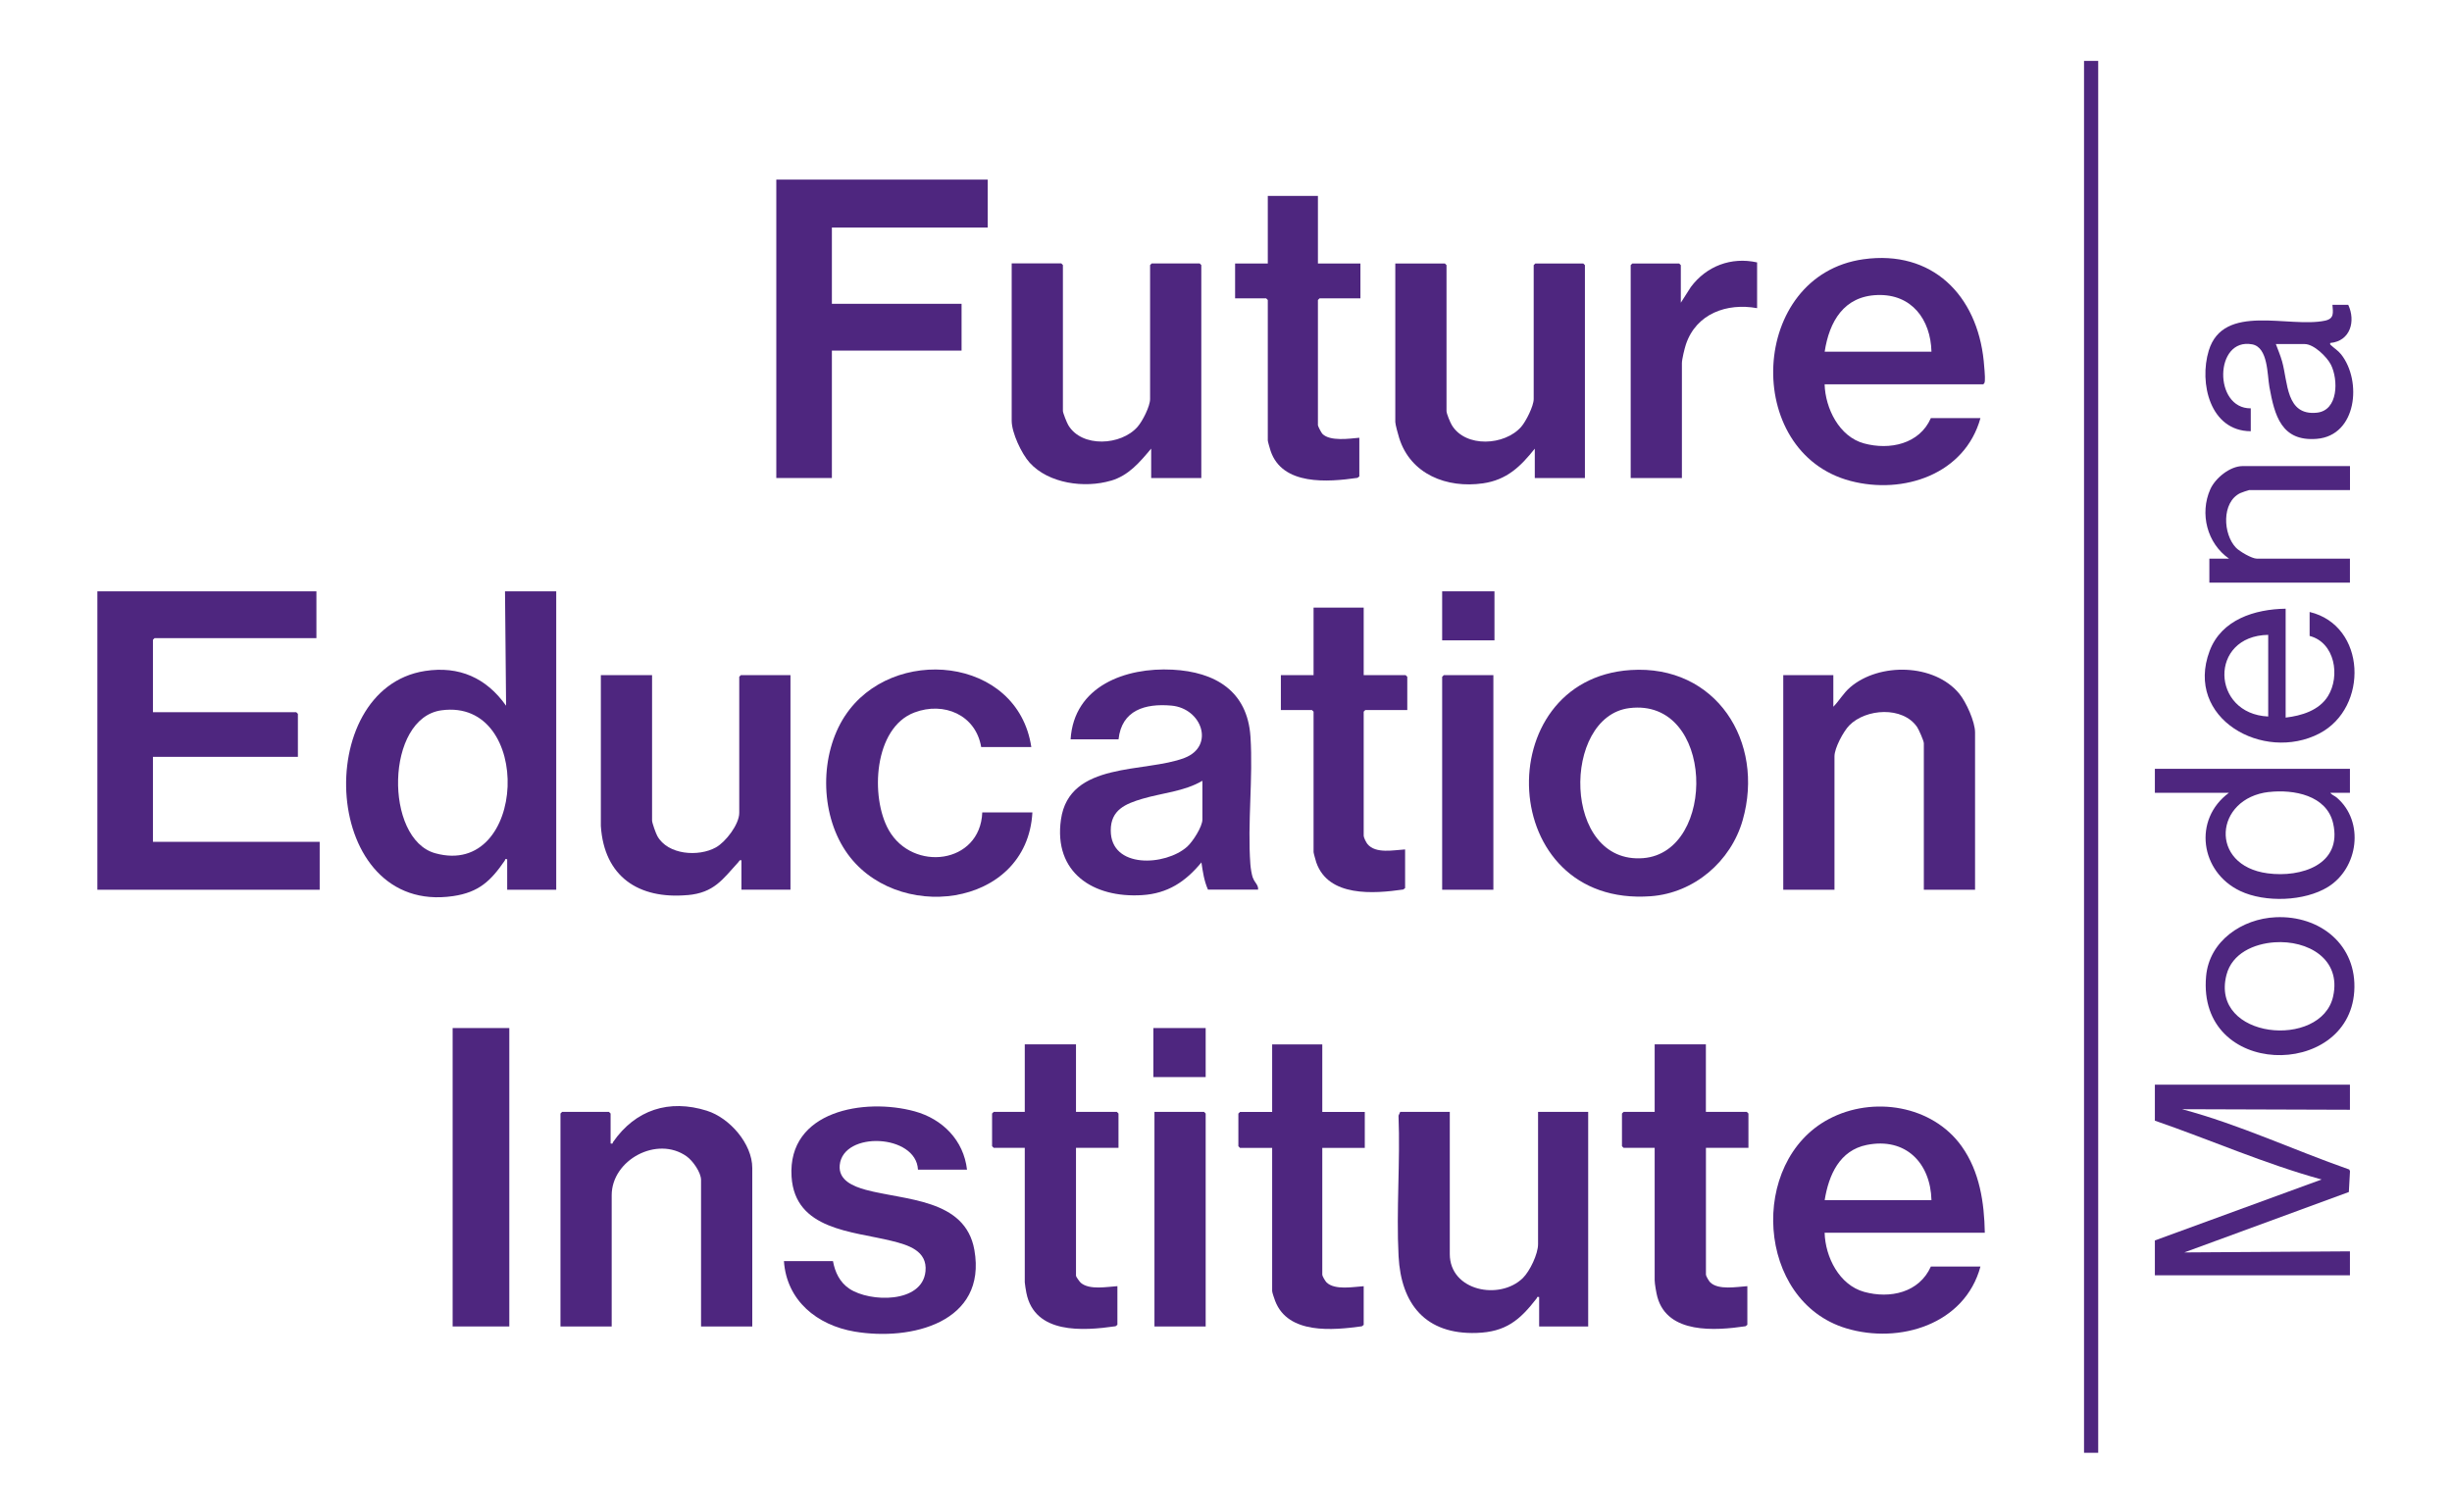
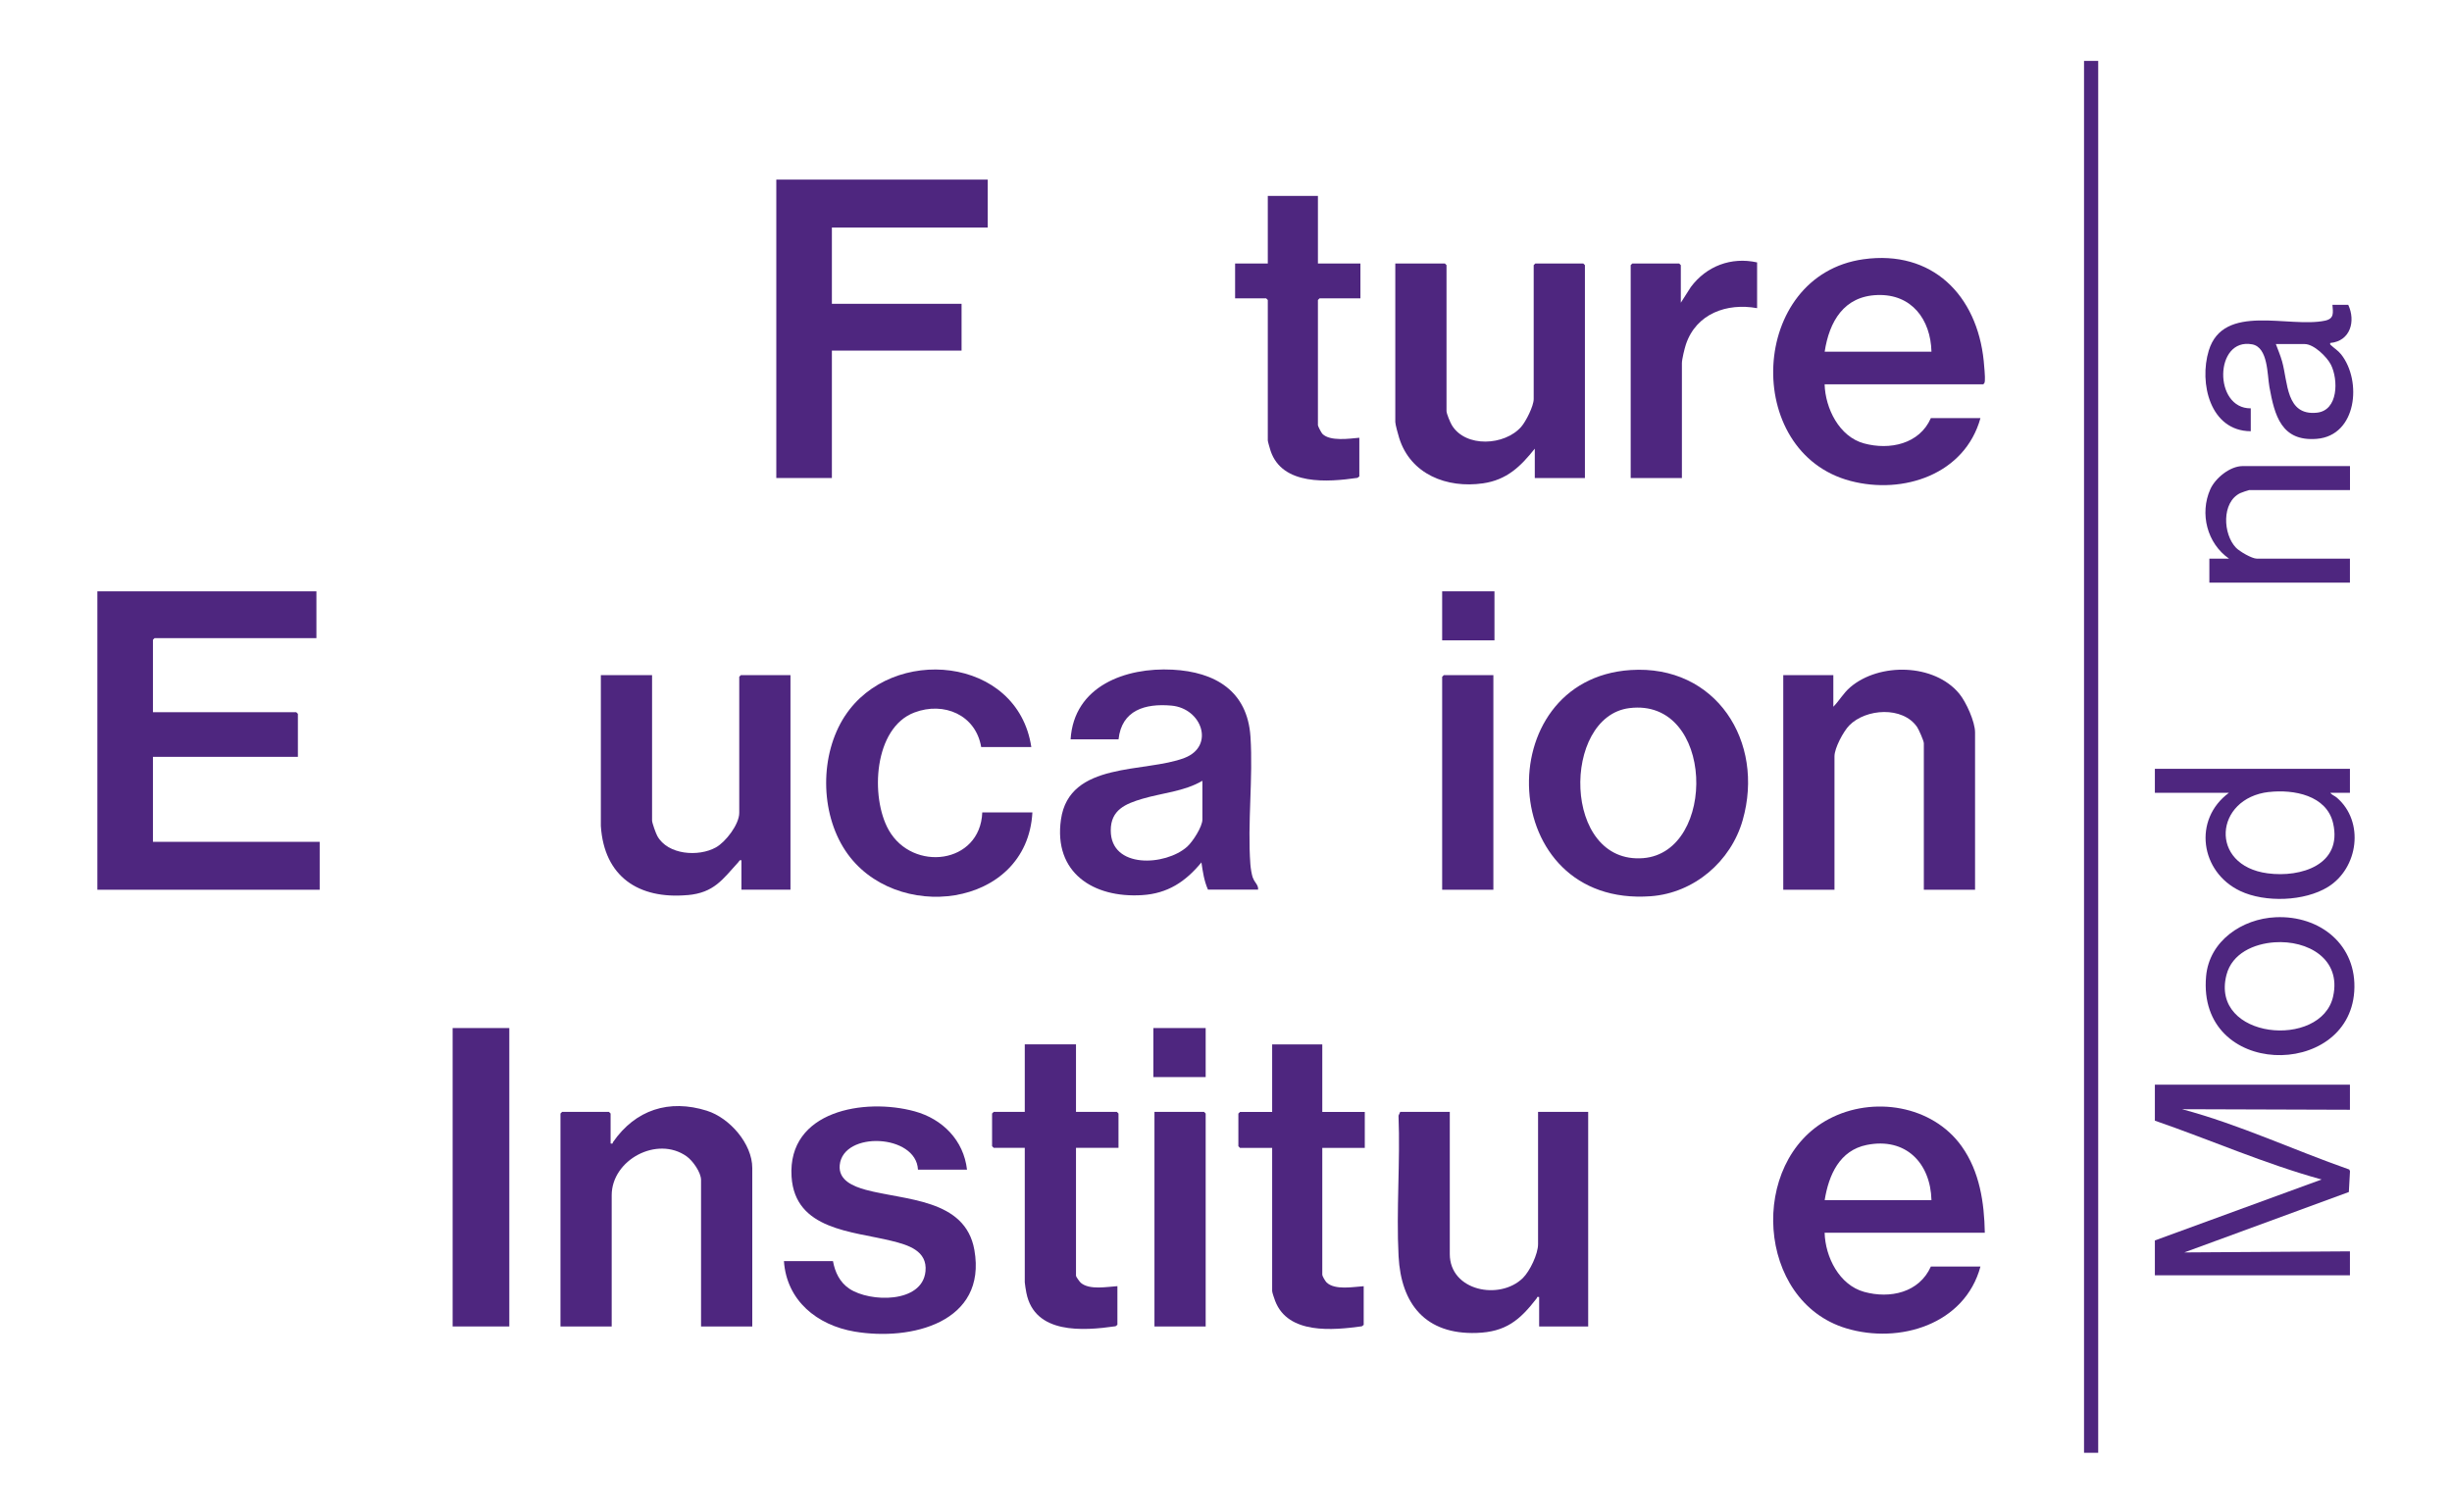
<svg xmlns="http://www.w3.org/2000/svg" id="Livello_1" version="1.1" viewBox="0 0 4500 2775">
  <defs>
    <style> .st0 { fill: #4e267f; } </style>
  </defs>
  <polygon class="st0" points="280.7 1389.4 546.7 1389.4 546.7 1310.4 543.7 1307.4 280.7 1307.4 280.7 1174.4 283.7 1171.4 580.7 1171.4 580.7 1085.5 178.7 1085.5 178.7 1633.3 586.7 1633.3 586.7 1545.3 280.7 1545.3 280.7 1389.4" />
-   <path class="st0" d="M928.7,1295.4c-36-50.9-86-73.4-148.7-63.7-210.3,32.5-190.2,448.8,51.5,413.3,47.2-6.9,69.2-27.8,94.8-65.1,1.2-1.8-.3-3.7,4.5-2.6v56h90v-547.8h-94l2,209.9ZM798.7,1566.3c-93.8-26-91.6-248.5,11.6-262.4,169.8-23,157.4,309.2-11.6,262.4Z" />
  <polygon class="st0" points="1526.7 643.6 1764.7 643.6 1764.7 557.7 1526.7 557.7 1526.7 417.7 1812.7 417.7 1812.7 329.7 1424.7 329.7 1424.7 877.5 1526.7 877.5 1526.7 643.6" />
  <path class="st0" d="M3419.9,475.9c-209.8,29.3-223.3,354.6-23.7,407,97.1,25.5,209.8-12.2,238.4-115.4h-91c-20.9,47.8-75.8,59.2-122.6,46.5-45.6-12.3-71.1-64.3-72.4-108.5h291c2.8-1.8,2.8-4,3.1-6.9.7-6.1-1.4-28.7-2.1-36-12.3-120.7-94.4-204.3-220.7-186.7ZM3348.7,645.6c8.5-55.4,35.2-102,96.9-104,63-2.1,97.6,45,99.1,104h-196Z" />
  <path class="st0" d="M3600.3,2104.5c-54-75.8-163.1-93-243.7-50.4-148.3,78.4-133.6,334.5,31.6,384.3,97.8,29.5,217.9-7.3,246.4-113.4h-91c-21.4,48-75.1,59.6-122.5,46.5-45.7-12.7-71.2-63.9-72.5-108.5h294c-1-55.5-9.5-112.5-42.4-158.6ZM3348.7,2203.1c7.5-46.3,27.3-91.4,77.5-101.4,70.9-14.1,116.7,32.8,118.5,101.4h-196Z" />
  <path class="st0" d="M2299.3,1611.7c-2.3-6.7-4.1-18.2-4.6-25.4-5.5-75.6,5.2-158.2.2-234.1-5.6-83.9-64.9-118.8-143.1-122.9-86.2-4.5-180.9,30-187,127.9h88c5.7-53.7,49-66.2,97-61.9,56.1,5,80.1,74.4,24.1,96-72.6,28-211.5,5.6-226.8,113.1-13.9,97.6,59.4,144.4,148.9,138.8,47-2.9,79.8-24.7,108.9-60.1,2.5,17.3,4.9,33.9,12,50h92c.8-8.8-6.5-12.7-9.4-21.6ZM2206.7,1504.3c0,13.3-17.8,40.9-28,50-39.7,35.5-140.4,41-140.2-30,0-37.8,27.3-48.8,58.2-58,36.6-10.8,76.4-13.3,110-33v71Z" />
  <path class="st0" d="M3029.7,1645.2c79.5-5.9,146.9-63.9,168.5-139.5,41.2-144.1-49-286.1-205.8-275.7-261.4,17.3-246.9,436.3,37.4,415.2ZM2990.2,1299.9c156.9-19.7,161.6,264.4,25.5,275.4-148.8,11.9-150-259.7-25.5-275.4Z" />
  <path class="st0" d="M1297.7,2039.1c-70.1-22.1-131.6-1.7-172.6,57.4-1.2,1.8.4,3.7-4.5,2.6v-55l-3-3h-86l-3,3v390.9h94v-240.9c0-64.9,83.4-109.8,137.5-71.4,11.4,8.1,26.5,29.5,26.5,43.4v268.9h94v-290.9c0-44.6-41.7-92-83-105Z" />
  <path class="st0" d="M3272.7,1239.4v393.9h94v-244.9c0-15.2,16.4-45.8,27.2-56.8,30.5-31,98.1-35.5,124.5,3.1,3,4.4,12.3,25.4,12.3,29.7v268.9h94v-288.9c0-19.4-16.4-55.8-29-71-45.7-55.5-146.6-57.5-200-11.9-12.7,10.9-19.7,24.2-31.1,35.9v-58h-92Z" />
  <path class="st0" d="M2721.5,887.3c43.7-6.3,68.9-30.6,95.2-63.7v54h92v-390.9l-3-3h-88l-3,3v245.9c0,12.8-14.3,41.1-23,51-30.3,34.5-101.7,38.6-127.1-2.9-2.9-4.8-9.9-21.2-9.9-26.1v-267.9l-3-3h-91v290.9c0,4.5,5.2,23.4,7,29,20.8,67.3,87.9,93.2,153.8,83.7Z" />
-   <path class="st0" d="M2038.7,882.5c32.9-9.7,52.8-33.8,74-59v54h92v-390.9l-3-3h-88l-3,3v245.9c0,13.4-13.9,40.7-23,51-30.1,34.5-102.3,38.7-127.1-3-2.5-4.1-9.9-22.5-9.9-26.1v-267.9l-3-3h-91v288.9c0,22.1,18.1,60.5,33,77,34.9,38.5,101,47.2,149,33Z" />
  <path class="st0" d="M1261.7,1643.2c48.8-4.3,64.3-28.7,93.4-60.6,1.8-2,1.8-4.3,5.6-3.4v54h90v-393.9h-91l-3,3v249.9c0,20.9-24.6,53.1-42.7,63.3-31.9,17.9-88.6,13.9-107.7-20.9-2.6-4.7-9.6-24-9.6-28.4v-266.9h-94v276.9c6,93,69.2,134.9,159,126.9Z" />
  <path class="st0" d="M2822.7,2284c0,18-15,49.4-27.9,62.1-42.4,41.6-134.1,23.9-134.1-44.1v-260.9h-91l-3.1,6.9c3.4,85.1-4.3,173.3.1,258,4.6,88.3,49.8,143.9,143,140.9,53.9-1.7,79.6-23.6,110.4-63.4,1.3-1.7,0-3.6,4.6-2.5v54h90v-393.9h-92v242.9Z" />
  <path class="st0" d="M1588.7,2184.1c-22.5-6.2-50.4-17.3-47.6-45.4,6.3-63.1,140.4-57,143.6,8.4h90c-6.2-53.9-44.8-92.9-96-107-91.6-25.1-233.6-1.5-226,119.9,6.2,98.1,111.7,100,184,118,29.4,7.3,65.6,17.8,61.8,55.8-5.9,59.1-101.9,57.1-139.6,32-17.6-11.7-26.5-30.3-30.2-50.8h-90c5,72.8,61,117.7,129.6,129.4,103.7,17.6,243.4-16.6,219.9-149.9-16.7-94.6-128-90.8-199.5-110.4Z" />
  <path class="st0" d="M1550.6,1314.3c-46.2,70.8-45.8,176.8.8,247.2,89.1,134.7,333.7,107,343.3-70.2h-92c-3.7,95.3-127.7,109.8-171.6,32.6-34.3-60.4-27.7-187.9,47.1-216,54-20.4,112.5,4.3,122.5,63.5h92c-24.9-167-256.2-188.5-342.1-57Z" />
  <rect class="st0" x="3824.7" y="111.8" width="26" height="2555.1" />
  <path class="st0" d="M1974.7,2041.1v-124h-94v124h-57l-3,3v60l3,3h57v246.9c0,2.6,2.2,15.5,2.9,19.1,15,76.5,103.9,70.1,163.7,61.5l3.4-2.6v-71c-19.4,1.2-51,7.4-67-6-2.2-1.8-9-11.3-9-13v-234.9h78v-63l-3-3h-75Z" />
-   <path class="st0" d="M3130.7,2041.1v-124h-94v124h-57l-3,3v60l3,3h57v242.9c0,6.4,3.1,24.3,5,31,18.8,68.3,106.5,61.7,161.7,53.6l3.4-2.6v-71c-19.2,1.2-52.9,7.7-68.1-6.9-2.4-2.3-7.9-11.7-7.9-14.1v-232.9h78v-63l-3-3h-75Z" />
  <path class="st0" d="M2426.7,1917.2h-92v124h-59l-3,3v60l3,3h59v262.9c0,2.7,4.3,14.8,5.6,18.3,23.8,61.5,105.8,53.6,159,46.3l3.4-2.6v-71c-19.2,1.2-52.9,7.7-68.1-6.9-2.4-2.3-7.9-11.7-7.9-14.1v-232.9h78v-66h-78v-124Z" />
-   <path class="st0" d="M2578.7,1630.3v-71c-20.7,1.1-54,8.5-69.1-9.9-2.4-2.9-6.9-12-6.9-15.1v-227.9l3-3h77v-61l-3-3h-77v-124h-92v124h-60v64h57l3,3v257.9c0,1.7,4.1,16.1,5,18.9,22.2,63.9,105.4,57.5,159.6,49.7l3.4-2.6Z" />
  <path class="st0" d="M2326.7,550.7v257.9c0,1.9,4.1,15.8,5.1,18.9,21.4,64.3,105.5,57.5,159.5,49.7l3.4-2.6v-71c-18.1,1.6-53.8,7-67.8-7.2-2-2-8.2-14-8.2-15.8v-229.9l3-3h75v-64h-78v-124h-92v124h-60v64h57l3,3Z" />
  <path class="st0" d="M4312.8,2150l-1.3-3.1c-102.6-35.9-201.6-82.6-306.8-110.7l308,1v-46h-358v66c102.2,35.3,201.5,79.2,306,108l-306,111.9v64h358v-44l-304,2,302-110.9,2.1-38.1Z" />
  <rect class="st0" x="830.7" y="1887.2" width="104" height="547.8" />
  <path class="st0" d="M3103,527l-18.3,28.7v-69l-3-3h-86l-3,3v390.9h94v-210.9c0-7.1,4.9-27.1,7.4-34.6,18.9-56.3,75.1-76.5,130.6-66.4v-84c-47.4-10.5-92.9,6.6-121.7,45.3Z" />
  <polygon class="st0" points="2646.7 1633.3 2740.7 1633.3 2740.7 1239.4 2649.7 1239.4 2646.7 1242.4 2646.7 1633.3" />
  <polygon class="st0" points="2118.7 2041.1 2118.7 2435 2212.7 2435 2212.7 2044.1 2209.7 2041.1 2118.7 2041.1" />
  <path class="st0" d="M4111.3,1635.6c45.4,21.6,118.2,19.2,161.2-7.5,55.6-34.5,67.3-119.8,16.2-163.8-3.9-3.4-9.5-5.1-12-9h36v-44h-358v44h136c-66.6,49-52.7,145.5,20.6,180.3ZM4164.2,1453.9c45.1-5.1,105.7,5.9,117.6,57.3,17.6,76.3-59.2,100.1-120.1,92-108.5-14.4-97.6-138.1,2.5-149.4Z" />
-   <path class="st0" d="M4256.7,1346.4c90.7-47.2,86.4-198-18-223v44c46.6,12.1,56.5,73.9,33.6,110.6-16.3,26.2-48.4,35.9-77.6,39.3v-199.9c-56.7.9-117.8,19.9-139.5,77.5-46.6,123.8,98.6,205.1,201.6,151.5ZM4162.7,1165.4v149.9c-105-4.7-109.4-148.1,0-149.9Z" />
  <path class="st0" d="M4130.7,791.6v-42c-68.7.8-67-130.3,2.5-117.5,29.5,5.5,27.6,55.7,31.7,78.2,9.5,52.2,21.8,100.5,86.8,95.3,73.7-5.9,83.4-106.2,44.9-155-5.5-7-12.8-11.3-18.7-16.9-1.7-1.6-1.8-1.4-1.3-4.1,37.1-3.4,46.9-40.2,33-70h-29c1,14.4,3.8,25.4-13.9,29.1-66.2,13.8-186.3-33.1-213.1,54.9-18.1,59.4,2.4,147.6,77,148ZM4229.7,631.6c16.8,0,40.8,23.5,48.1,37.9,13.8,27.5,13.7,84.2-26,88.1-56.8,5.7-52.7-55.6-63.7-94.5-3.1-10.9-7.5-21.1-11.4-31.6h53Z" />
  <path class="st0" d="M4176.3,1683.8c-61.5,2.8-121.8,43.3-127.6,108.4-16.6,186.6,261.1,189.4,271.9,27.9,5.7-85.3-62.7-140.1-144.4-136.3ZM4281.8,1829.3c-21.8,97-226.2,78.6-195.7-39.7,10.2-39.6,50.5-57.2,88.2-59.8,61-4.2,123,30.4,107.5,99.5Z" />
  <path class="st0" d="M4090.7,1025.5h-36v44h258v-44h-171c-8.9,0-31.4-13.1-38-19.9-24.2-25.1-26.8-83.7,7.7-100.4,2.2-1,15.2-5.6,16.4-5.6h185v-44h-197c-23.2,0-50.2,22-59.4,42.6-19.8,44.6-5.9,99.3,34.4,127.3Z" />
  <rect class="st0" x="2646.7" y="1085.5" width="96" height="90" />
  <rect class="st0" x="2116.7" y="1887.2" width="96" height="90" />
</svg>